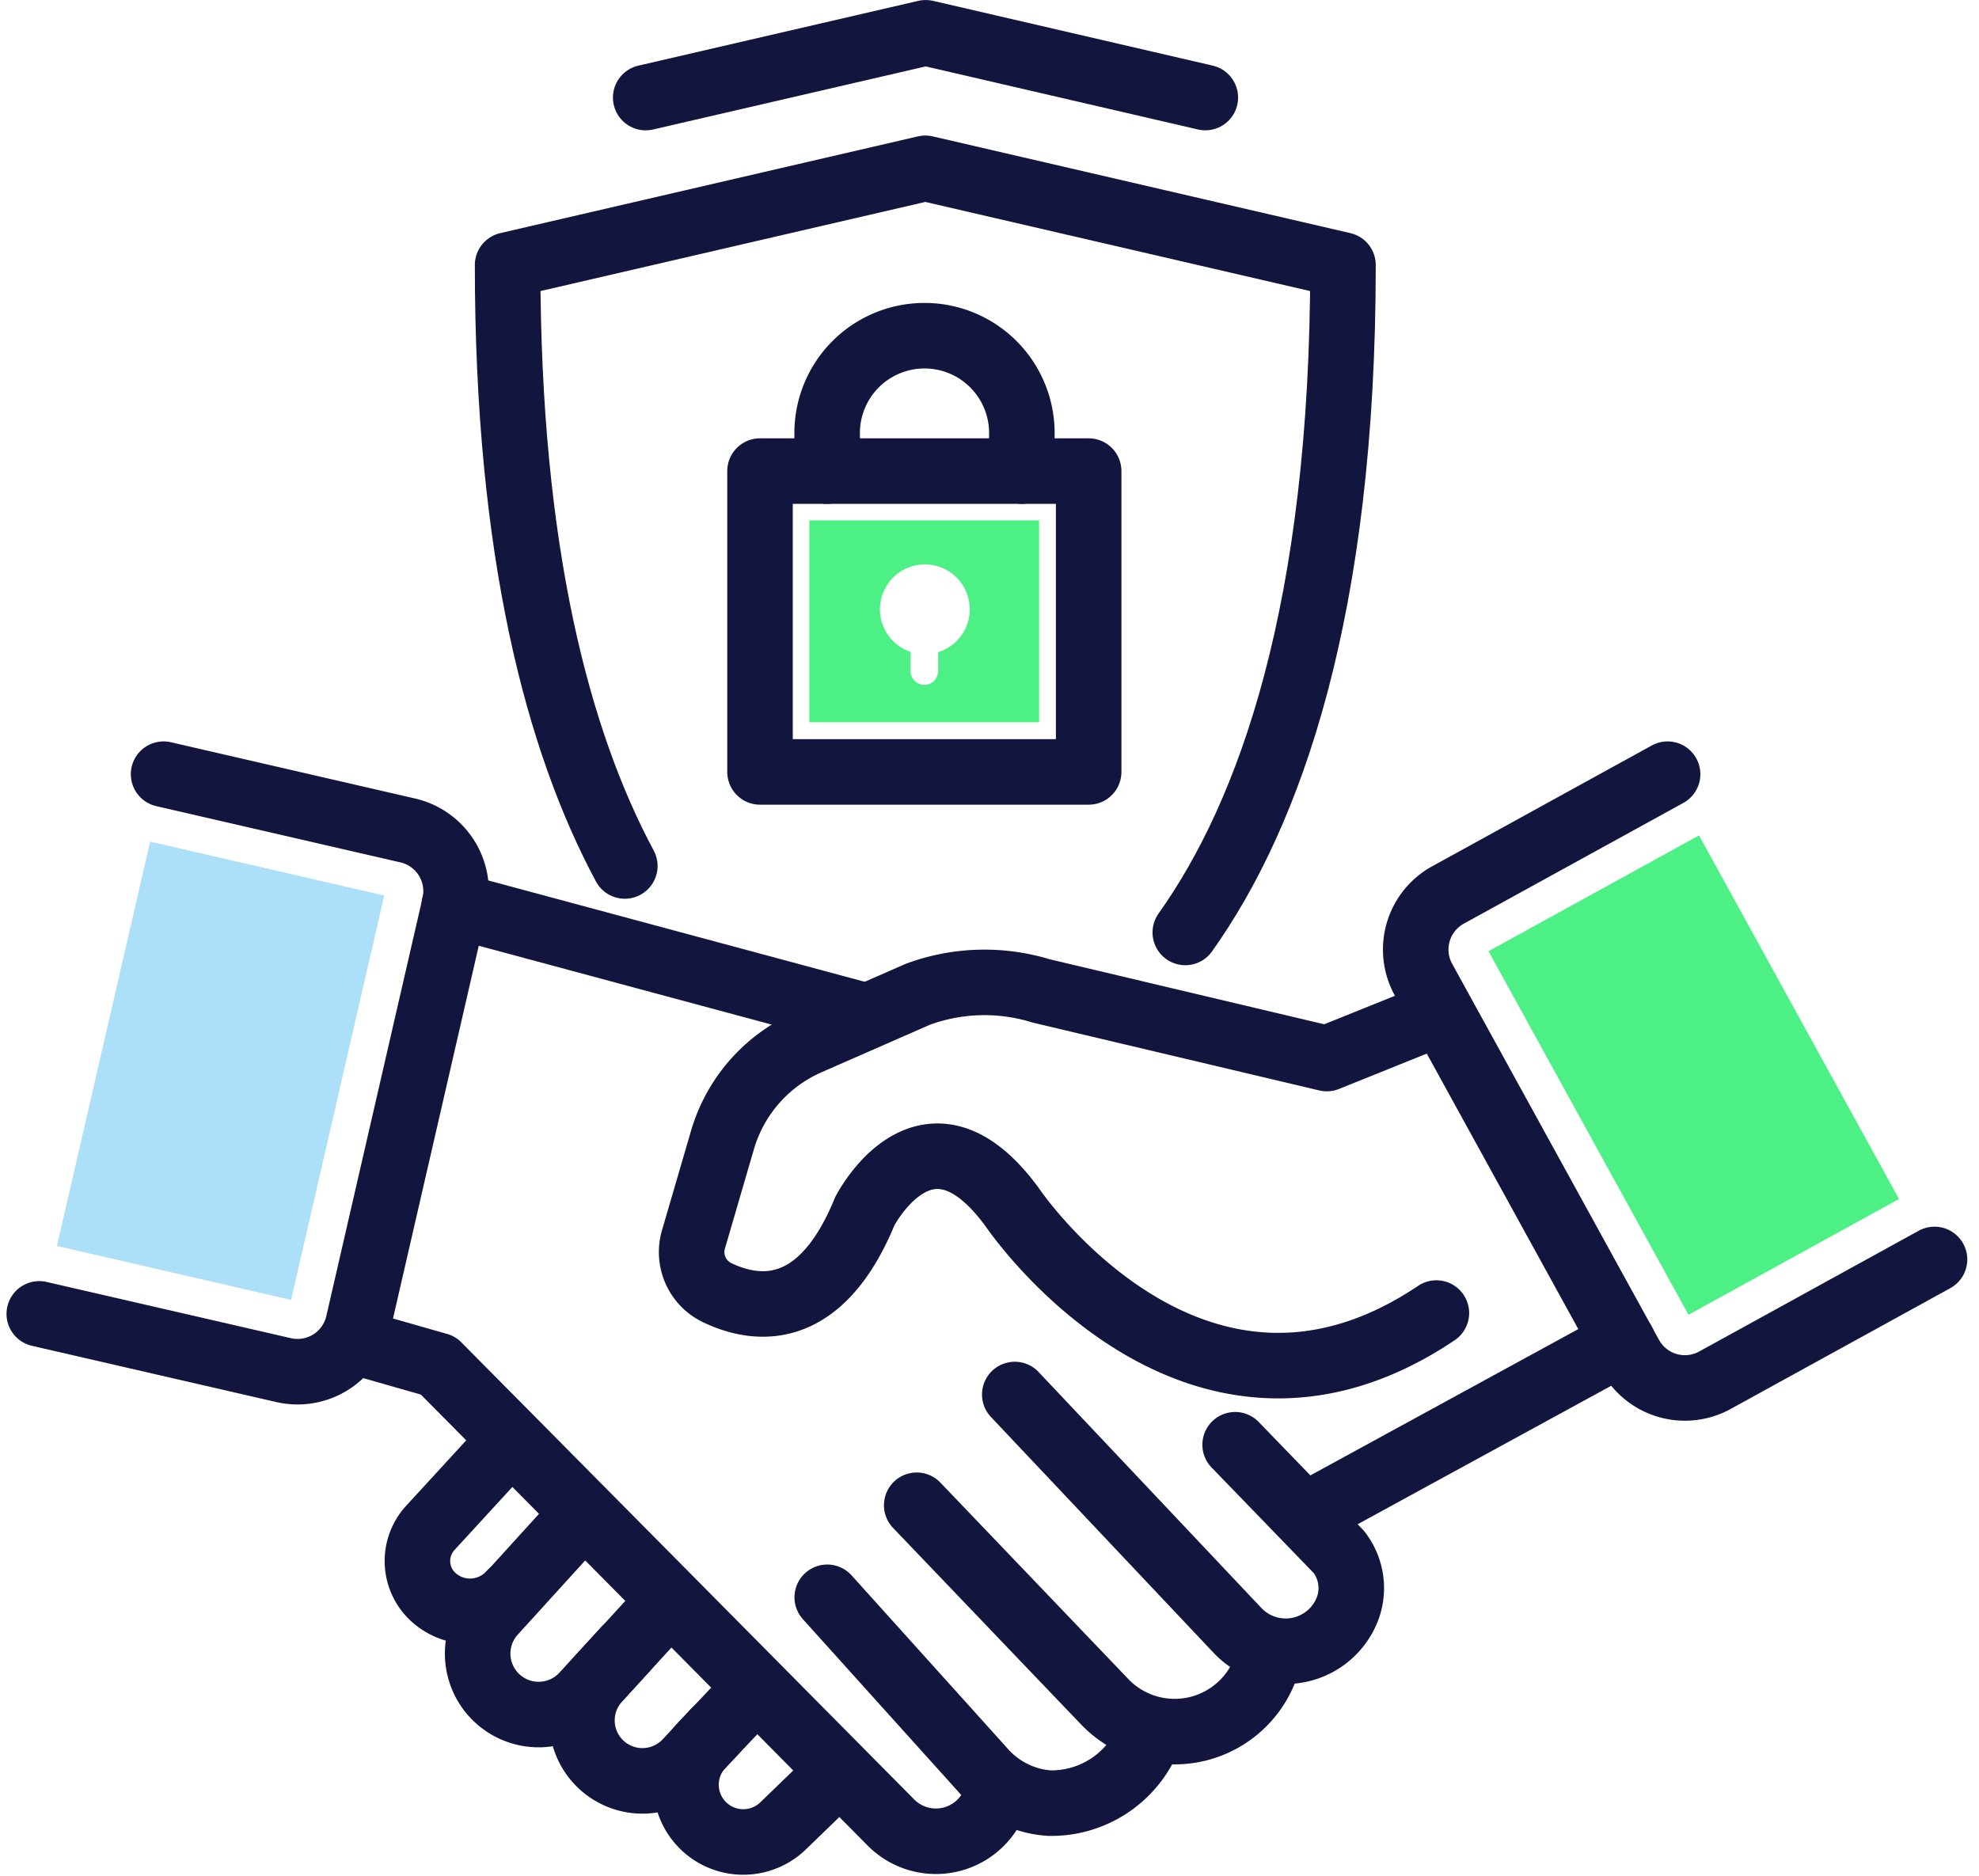
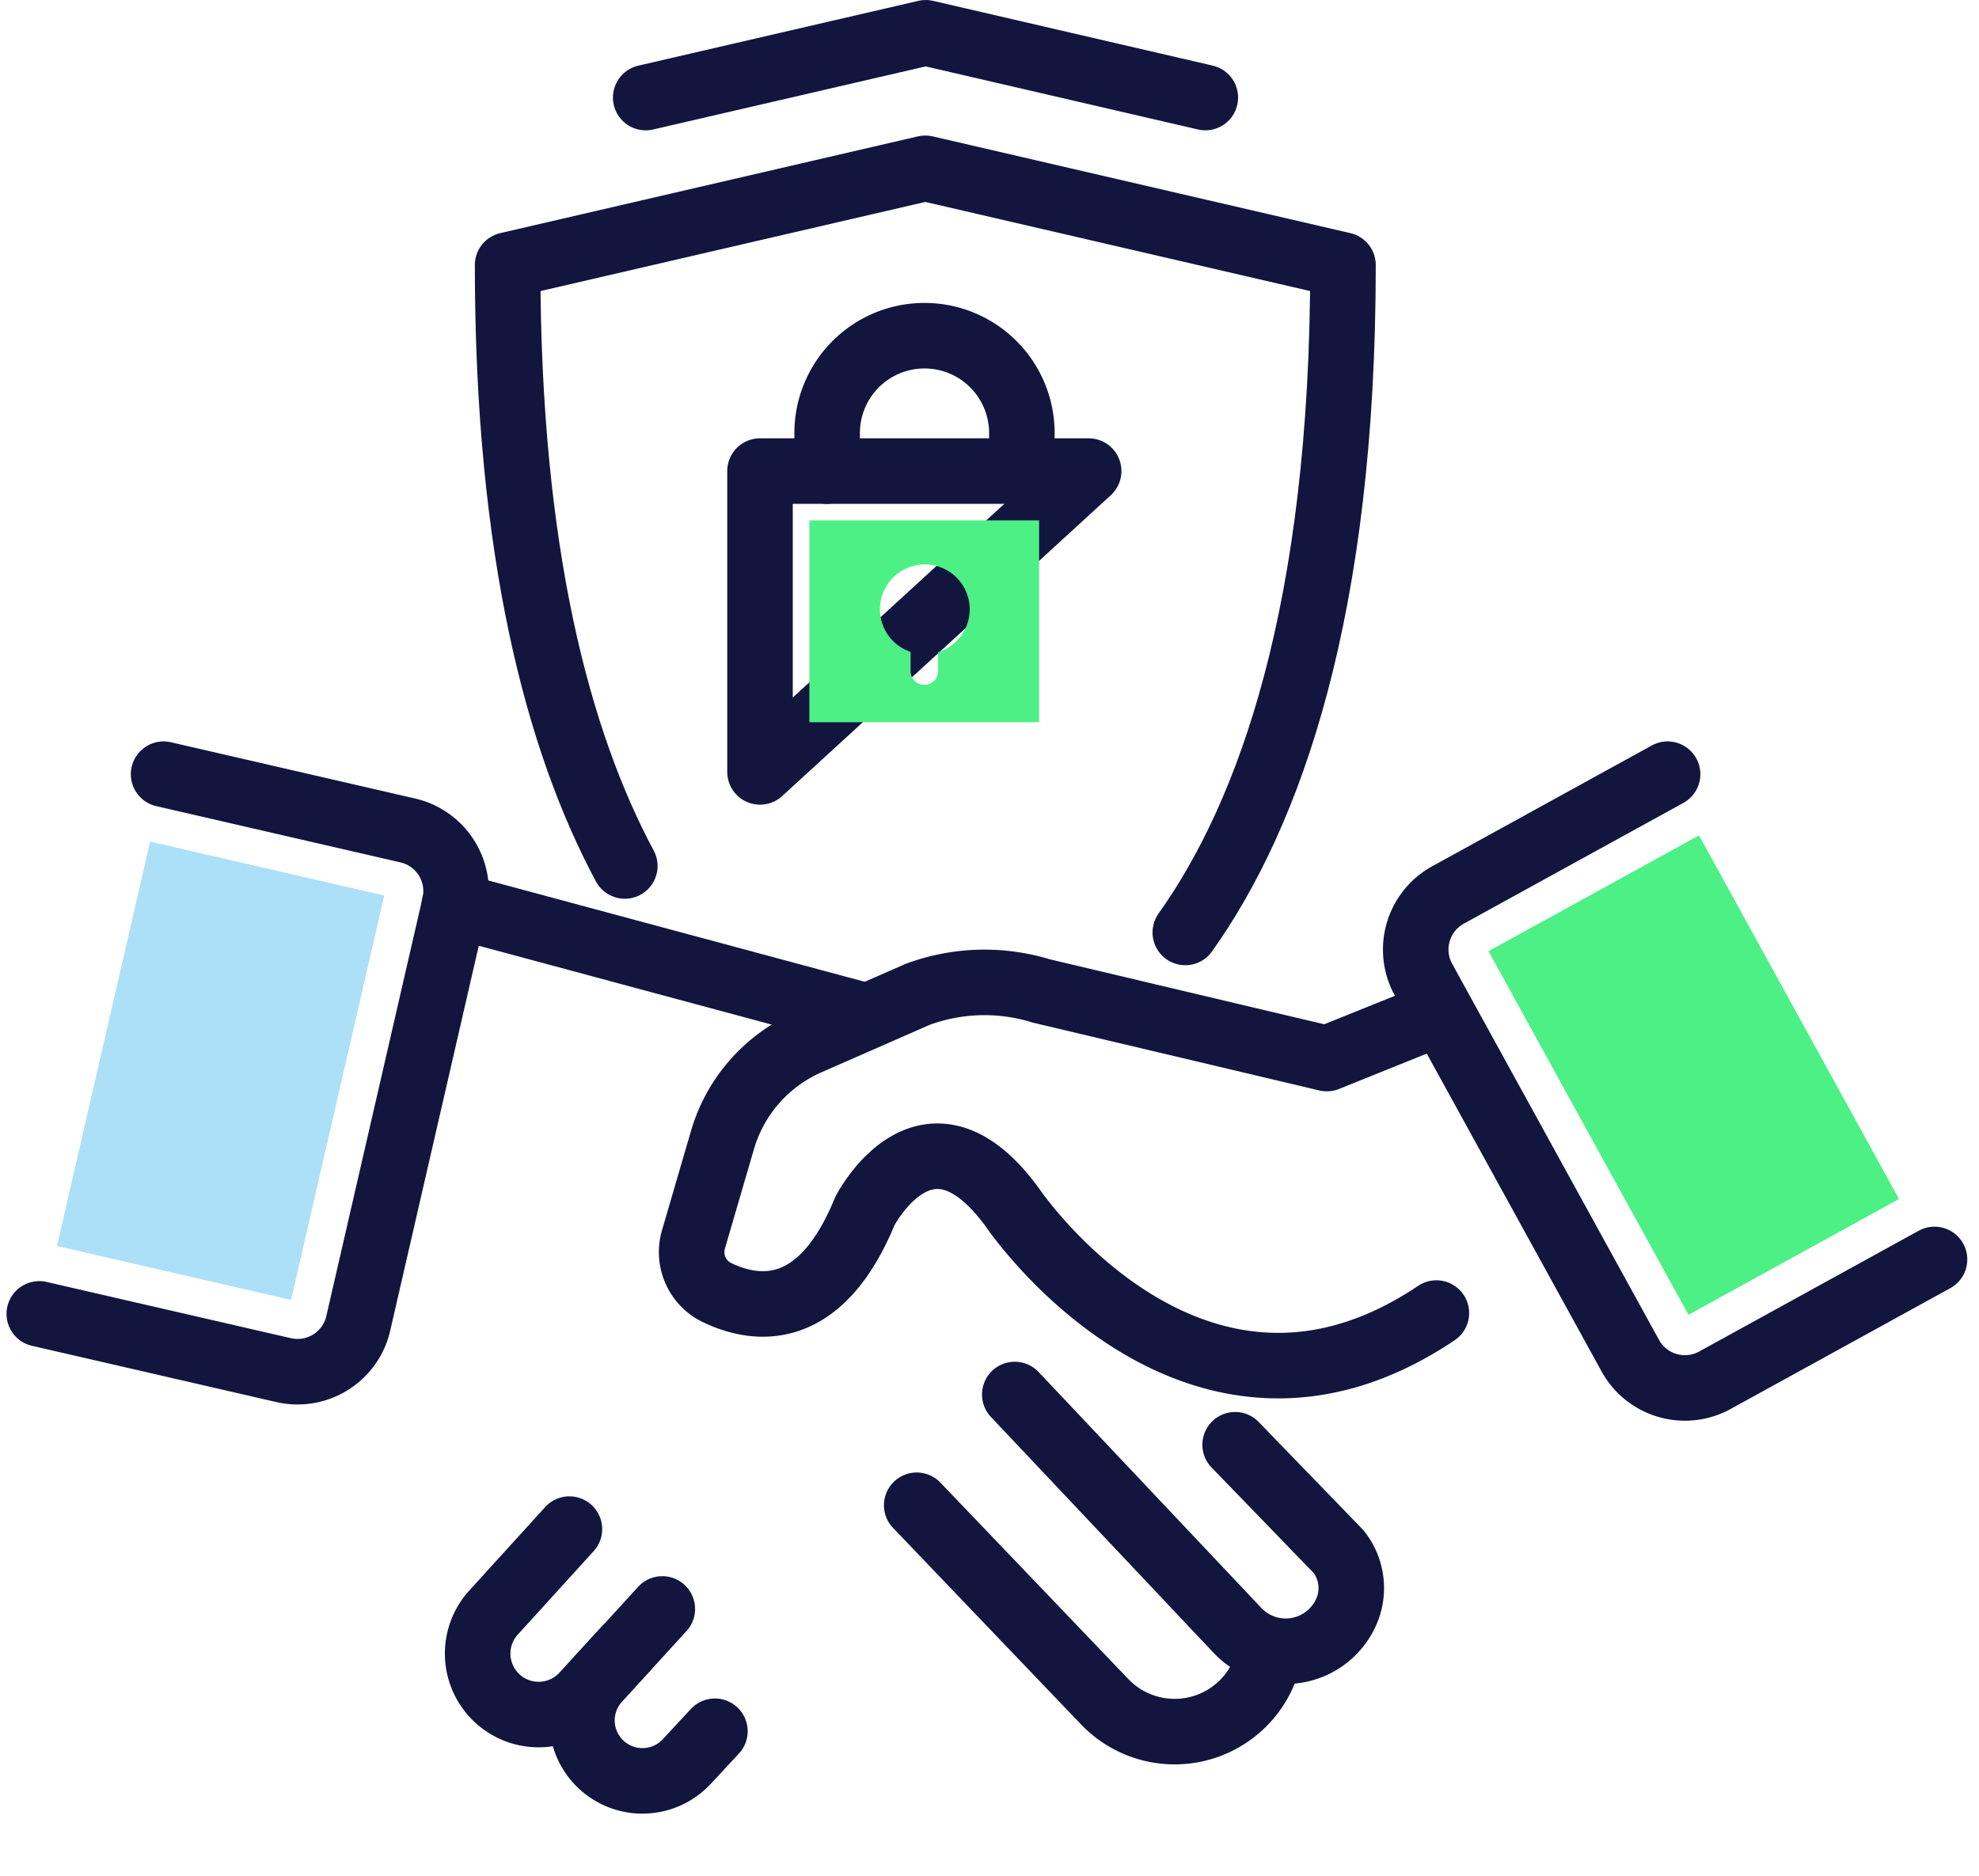
<svg xmlns="http://www.w3.org/2000/svg" width="64.718" height="61.359" viewBox="0 0 64.718 61.359">
  <g id="icon-large-role-associations-5" transform="translate(-19.427 -9.681)">
    <path id="Path_424" data-name="Path 424" d="M58.189,40.176c2.774-3.9,5.157-10.551,5.157-21.827L49.687,15.185,36.027,18.349c0,9.422,1.659,15.6,3.833,19.653" fill="none" stroke="#12153e" stroke-linecap="round" stroke-linejoin="round" stroke-width="2.143" />
    <path id="Path_425" data-name="Path 425" d="M58.844,12.871,49.7,10.753l-9.157,2.119" fill="none" stroke="#12153e" stroke-linecap="round" stroke-linejoin="round" stroke-width="2.143" />
    <path id="Path_426" data-name="Path 426" d="M66.4,52.623c-7.945,5.338-13.868-3.457-13.868-3.457-2.8-3.833-4.823.125-4.823.125-1.477,3.6-3.61,3.262-4.864,2.648a1.472,1.472,0,0,1-.739-1.728l.948-3.248a5.026,5.026,0,0,1,2.8-3.192L49.437,42.2a6.3,6.3,0,0,1,4.042-.111L62.817,44.3,66.4,42.857" fill="none" stroke="#12153e" stroke-linecap="round" stroke-linejoin="round" stroke-width="2.143" />
-     <path id="Path_427" data-name="Path 427" d="M62.215,59.188,72.5,53.571" fill="none" stroke="#12153e" stroke-linecap="round" stroke-linejoin="round" stroke-width="2.143" />
    <path id="Path_428" data-name="Path 428" d="M59.819,56.93l3.387,3.5a1.923,1.923,0,0,1,.307,1.812,2.165,2.165,0,0,1-3.61.767l-7.29-7.722" fill="none" stroke="#12153e" stroke-linecap="round" stroke-linejoin="round" stroke-width="2.143" />
    <path id="Path_429" data-name="Path 429" d="M49.406,58.909l6.133,6.411a3.167,3.167,0,0,0,5.31-1.185c0-.042.028-.07.028-.111" fill="none" stroke="#12153e" stroke-linecap="round" stroke-linejoin="round" stroke-width="2.143" />
-     <path id="Path_430" data-name="Path 430" d="M46.48,61.919l5.073,5.631a3.176,3.176,0,0,0,2.174,1.1,3.435,3.435,0,0,0,3.192-1.979" fill="none" stroke="#12153e" stroke-linecap="round" stroke-linejoin="round" stroke-width="2.143" />
-     <path id="Path_431" data-name="Path 431" d="M52.069,68.136v.07a2.071,2.071,0,0,1-3.485,1.1l-14.83-14.97-2.685-.766" fill="none" stroke="#12153e" stroke-linecap="round" stroke-linejoin="round" stroke-width="2.143" />
-     <path id="Path_432" data-name="Path 432" d="M36.137,56.776l-2.648,2.885a1.6,1.6,0,0,0,.181,2.314,1.787,1.787,0,0,0,2.467-.2" fill="none" stroke="#12153e" stroke-linecap="round" stroke-linejoin="round" stroke-width="2.143" />
    <path id="Path_433" data-name="Path 433" d="M39.874,63.62l-1.366,1.491a1.994,1.994,0,0,1-2.969-2.662l2.509-2.76" fill="none" stroke="#12153e" stroke-linecap="round" stroke-linejoin="round" stroke-width="2.143" />
    <path id="Path_434" data-name="Path 434" d="M41.086,62.3l-2.1,2.3a1.977,1.977,0,0,0,2.9,2.69l.92-.99" fill="none" stroke="#12153e" stroke-linecap="round" stroke-linejoin="round" stroke-width="2.143" />
-     <path id="Path_435" data-name="Path 435" d="M46.842,67.648,45.03,69.4a1.873,1.873,0,0,1-2.7-2.592l1.728-1.826" fill="none" stroke="#12153e" stroke-linecap="round" stroke-linejoin="round" stroke-width="2.143" />
    <path id="Path_436" data-name="Path 436" d="M47.583,42.866l-13.3-3.58" fill="none" stroke="#12153e" stroke-linecap="round" stroke-linejoin="round" stroke-width="2.143" />
    <path id="Path_437" data-name="Path 437" d="M20.712,52.65,28.7,54.489a2.037,2.037,0,0,0,2.443-1.528L34.29,39.283a2.037,2.037,0,0,0-1.528-2.443L24.777,35" fill="none" stroke="#12153e" stroke-linecap="round" stroke-linejoin="round" stroke-width="2.143" />
    <path id="Path_438" data-name="Path 438" d="M82.69,50.87l-7.179,3.949a2.037,2.037,0,0,1-2.768-.8l-6.765-12.3a2.037,2.037,0,0,1,.8-2.768L73.961,35" fill="none" stroke="#12153e" stroke-linecap="round" stroke-linejoin="round" stroke-width="2.143" />
    <rect id="Rectangle_28" data-name="Rectangle 28" width="7.857" height="13.571" transform="translate(24.336 37.205) rotate(12.972)" fill="#ace0f8" />
    <rect id="Rectangle_29" data-name="Rectangle 29" width="7.857" height="13.571" transform="translate(81.529 48.893) rotate(151.188)" fill="#4df085" />
    <path id="Path_439" data-name="Path 439" d="M52.844,25.086V23.9a3.184,3.184,0,1,0-6.367,0v1.188" fill="none" stroke="#12153e" stroke-linecap="round" stroke-linejoin="round" stroke-width="2.143" />
-     <path id="Path_440" data-name="Path 440" d="M55.029,25.087H44.281v9.839H55.029Z" fill="none" stroke="#12153e" stroke-linecap="round" stroke-linejoin="round" stroke-width="2.143" />
+     <path id="Path_440" data-name="Path 440" d="M55.029,25.087H44.281v9.839Z" fill="none" stroke="#12153e" stroke-linecap="round" stroke-linejoin="round" stroke-width="2.143" />
    <path id="Path_441" data-name="Path 441" d="M45.895,26.7v6.6h7.513V26.7ZM50.105,31v.628a.45.45,0,0,1-.9,0V31a1.468,1.468,0,1,1,.908.008Z" fill="#4df085" />
  </g>
</svg>